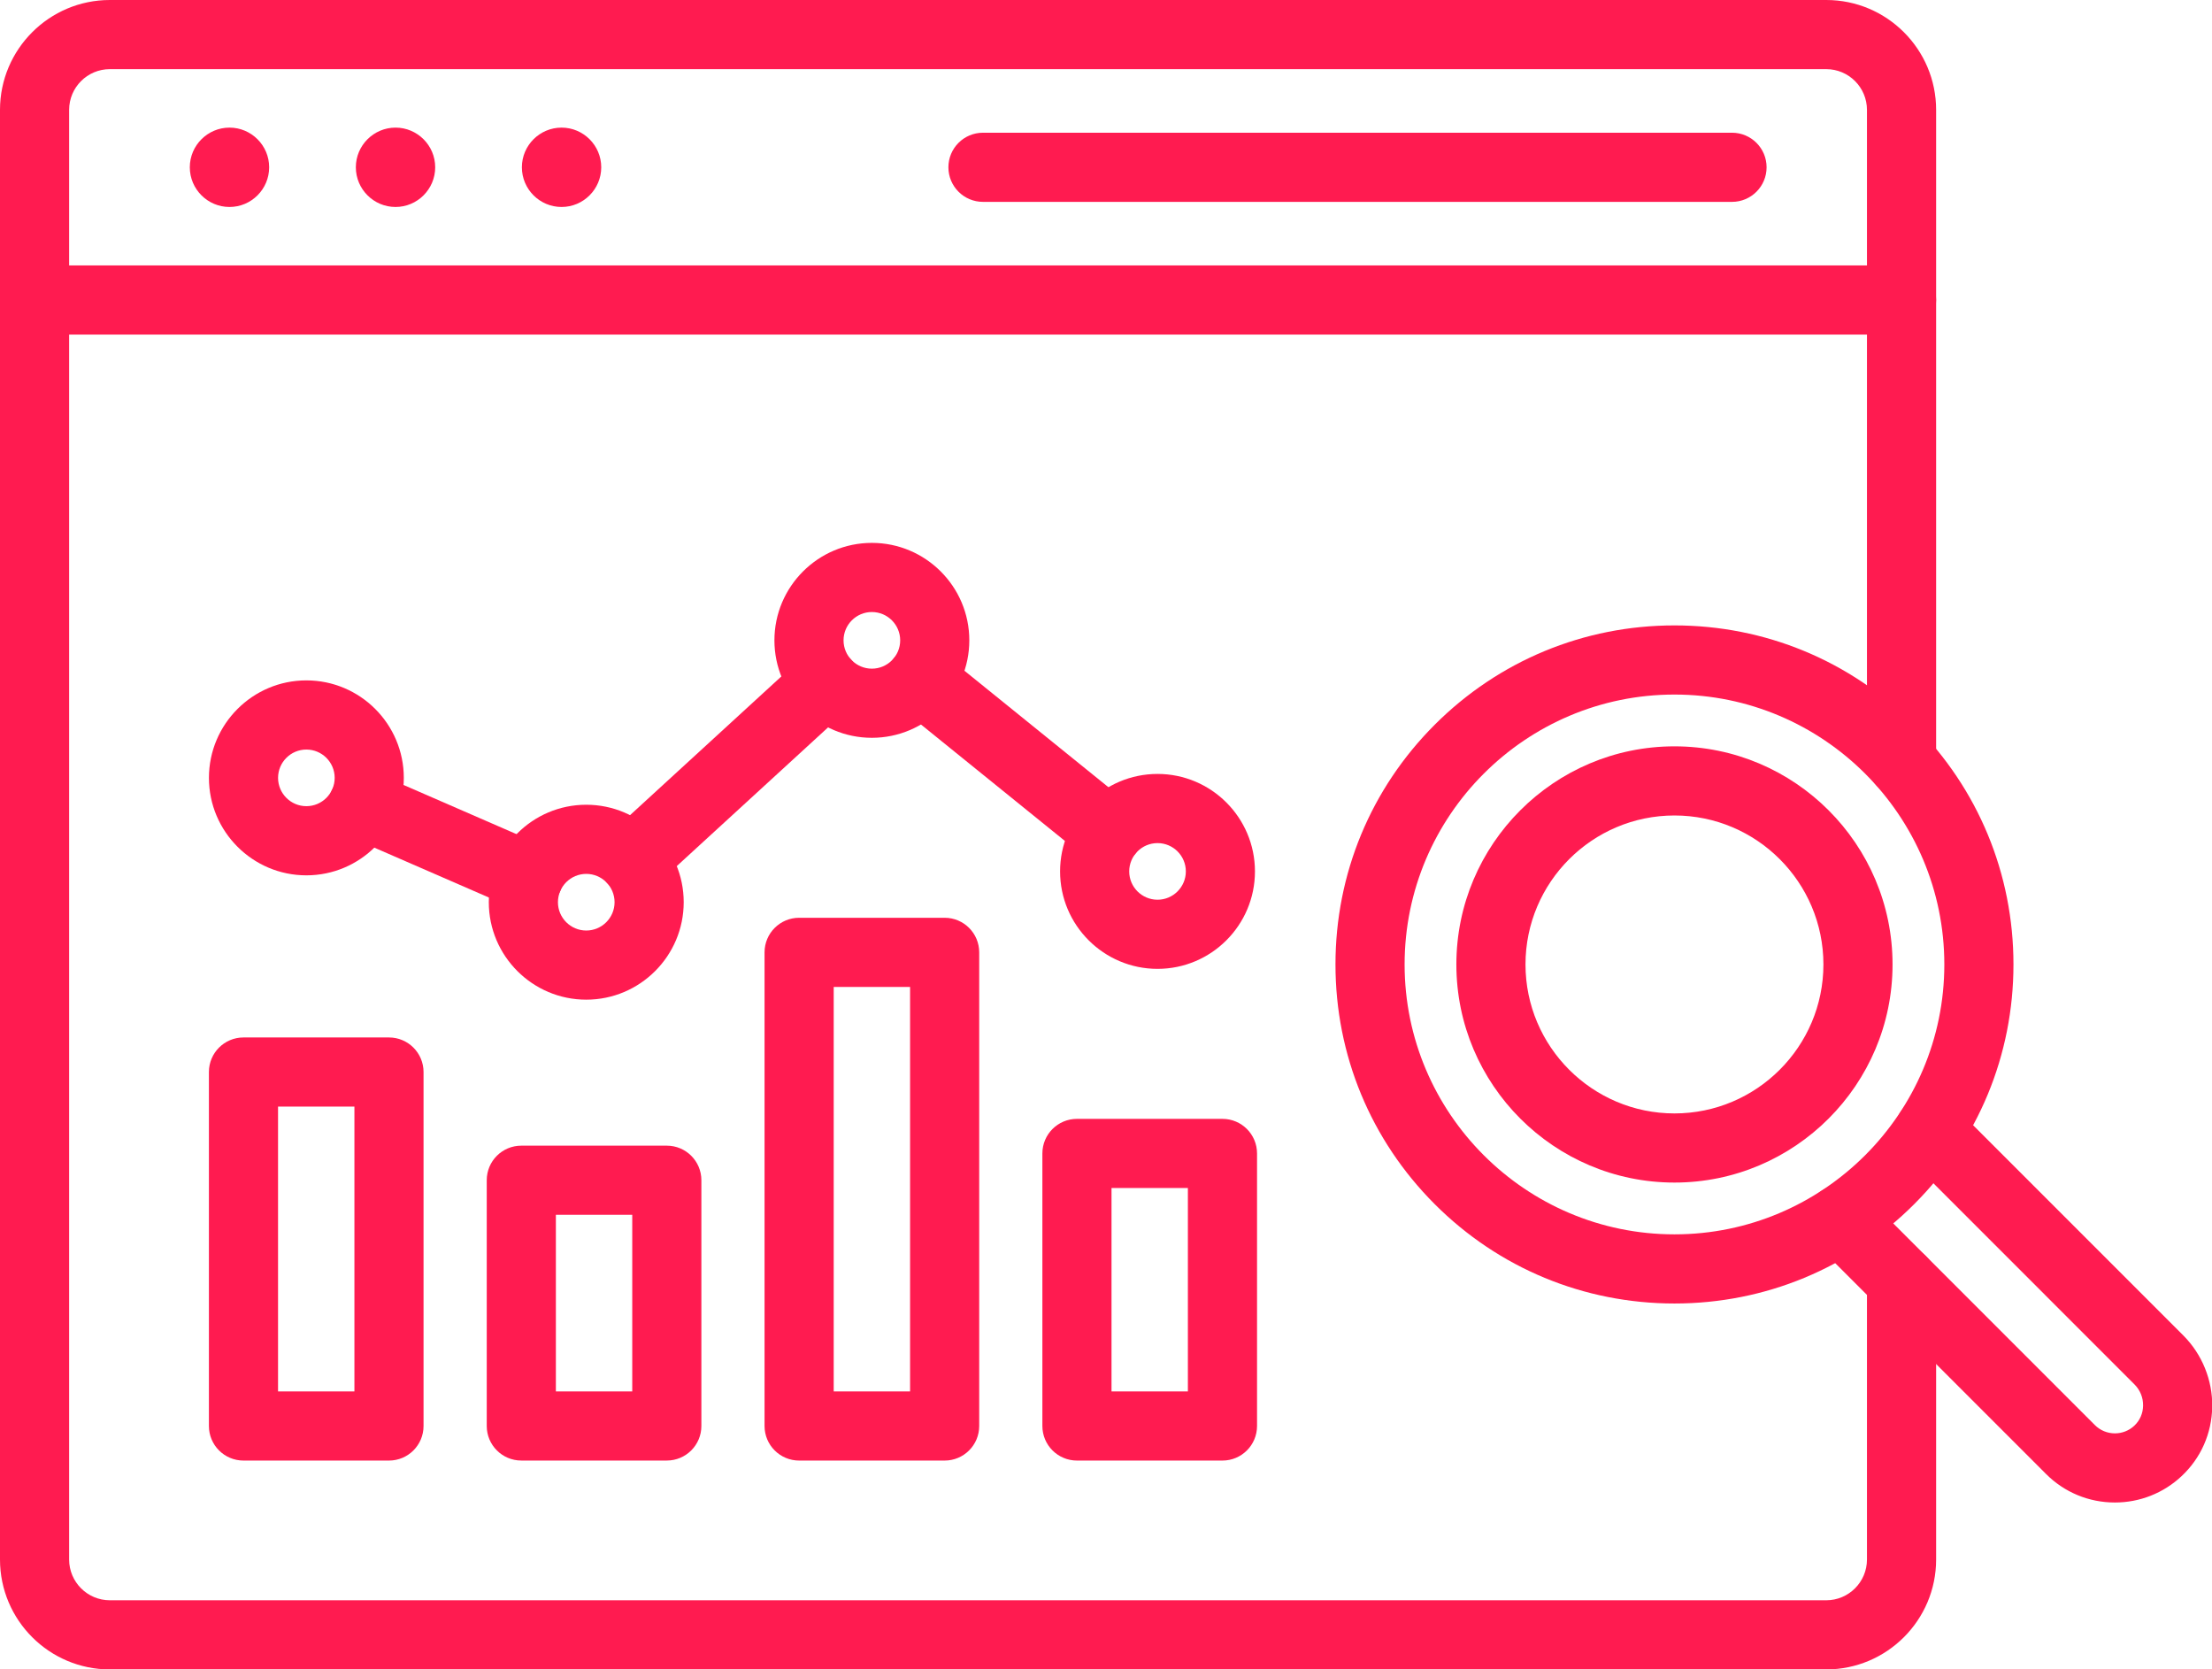
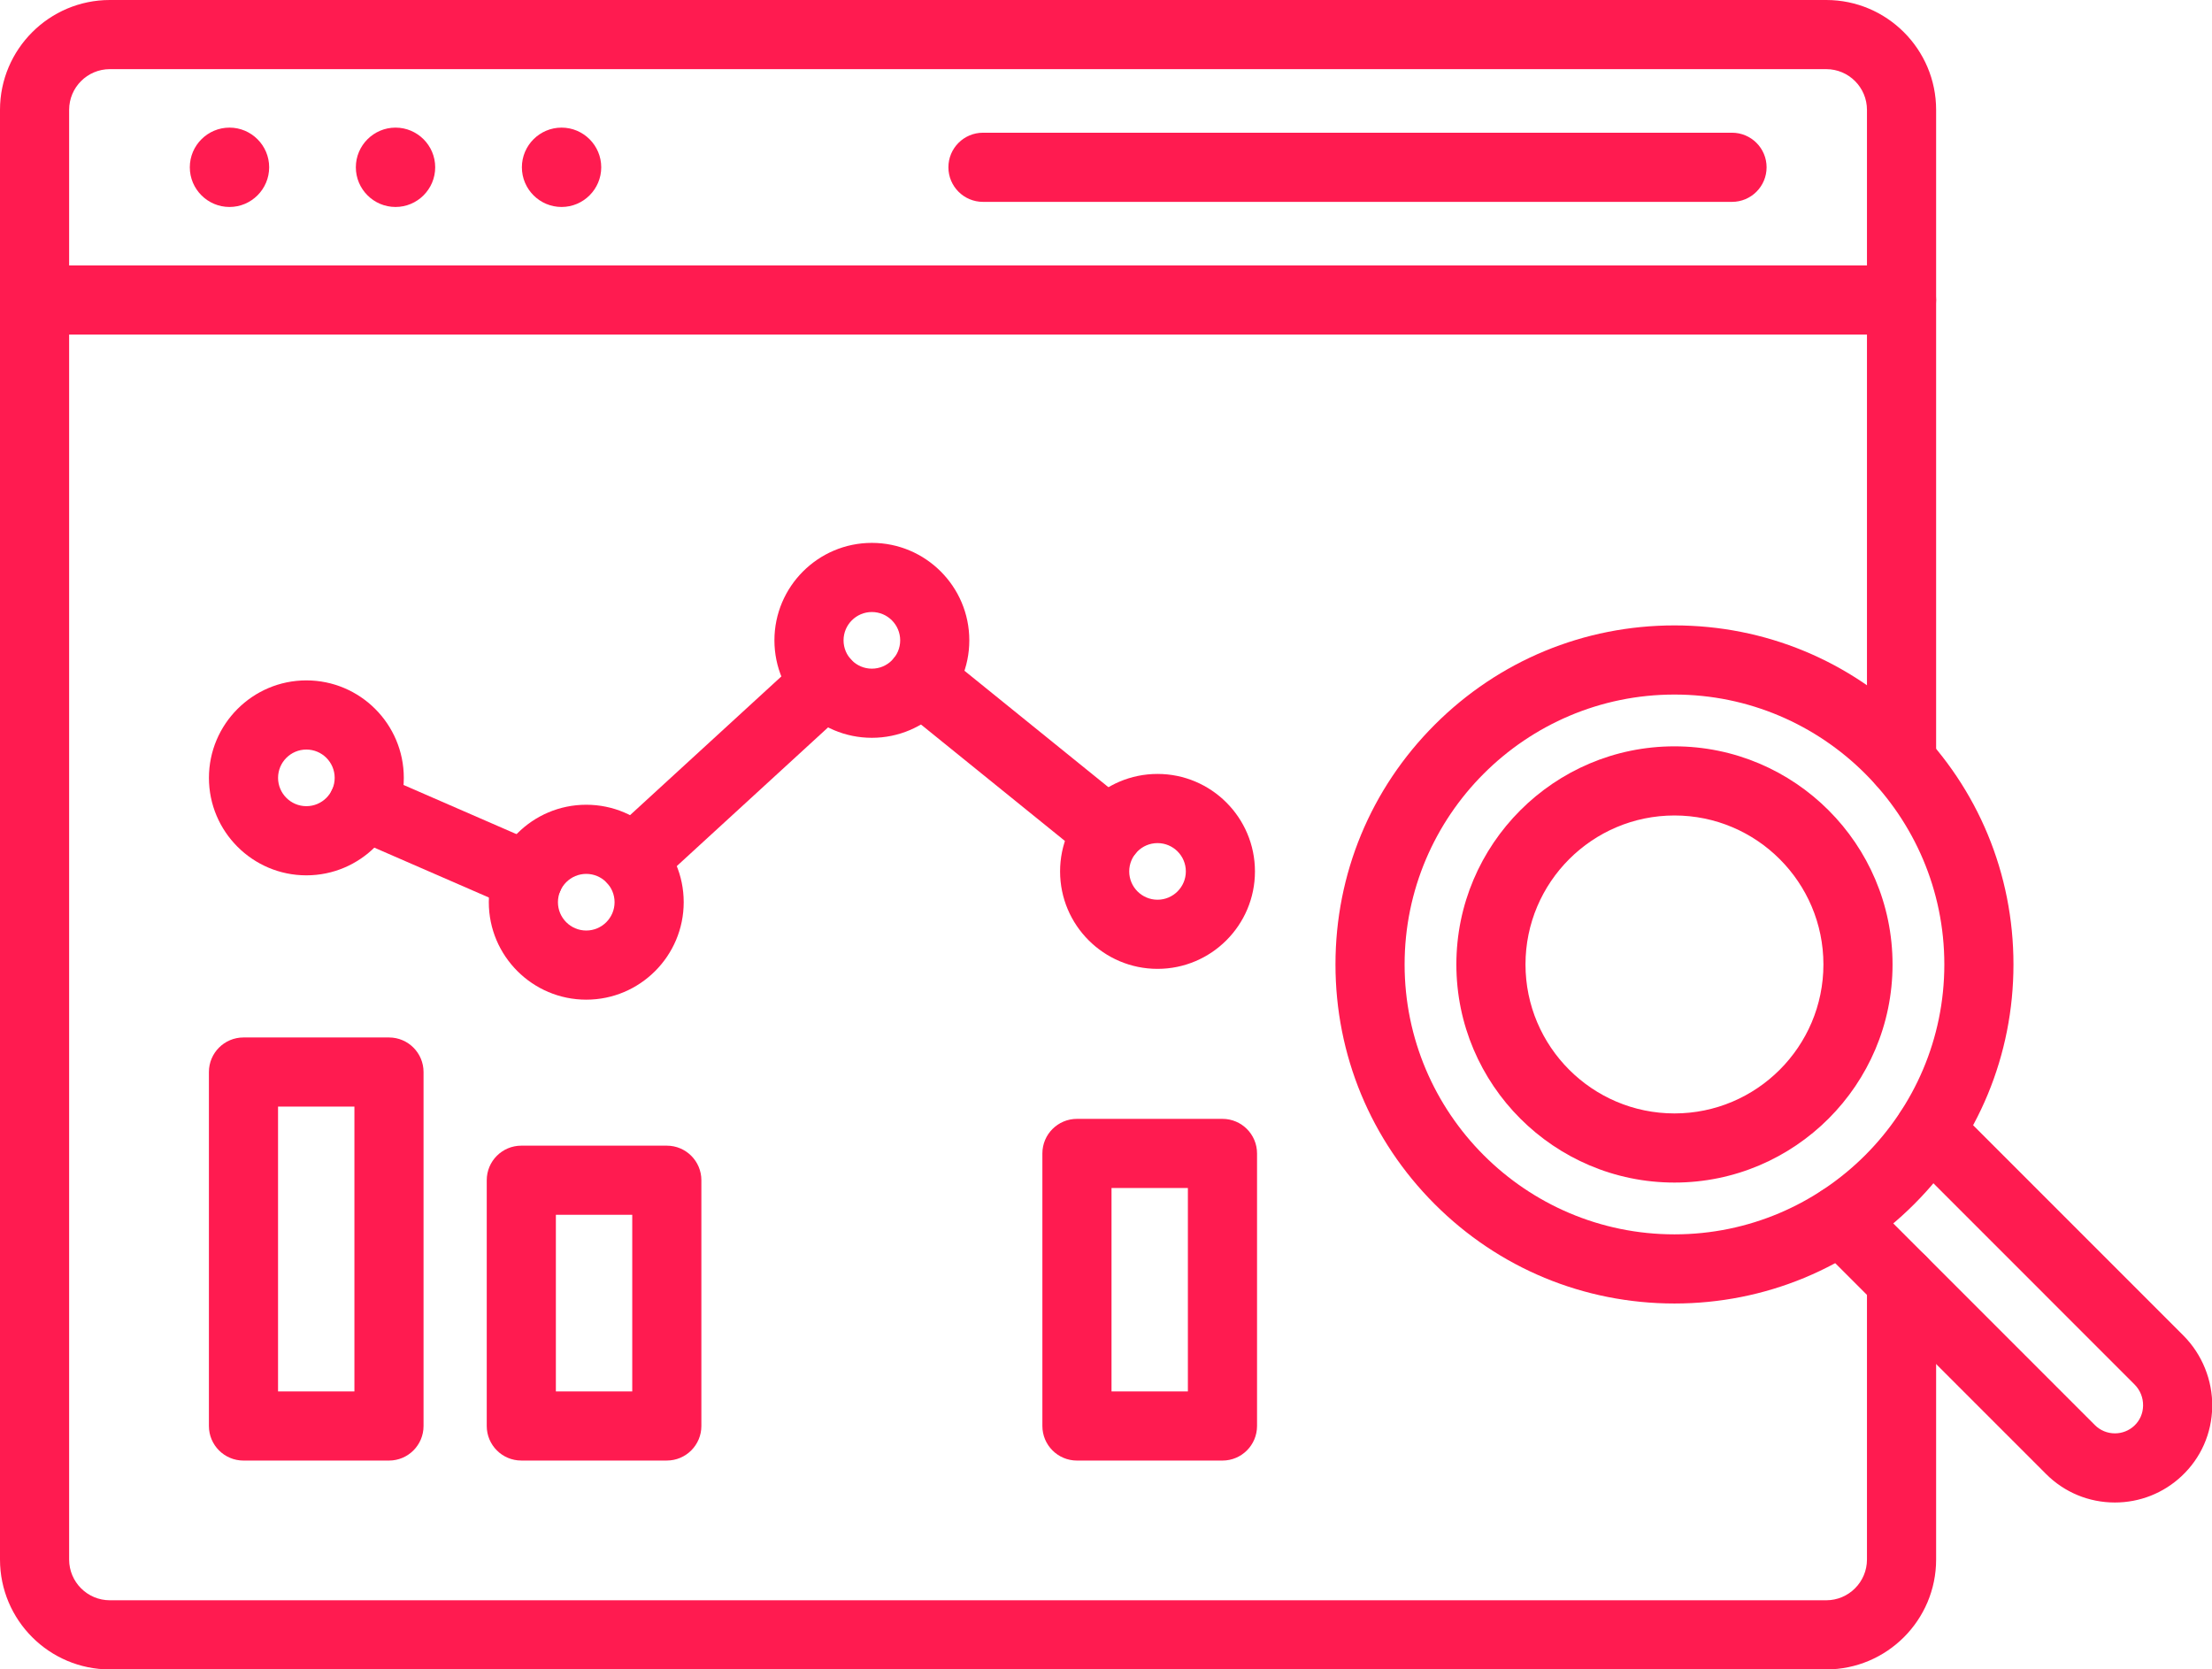
<svg xmlns="http://www.w3.org/2000/svg" fill="#000000" height="278.1" preserveAspectRatio="xMidYMid meet" version="1" viewBox="0.0 0.0 368.6 278.1" width="368.6" zoomAndPan="magnify">
  <defs>
    <clipPath id="a">
      <path d="M 0 0 L 323 0 L 323 278.141 L 0 278.141 Z M 0 0" />
    </clipPath>
    <clipPath id="b">
      <path d="M 300 182 L 368.641 182 L 368.641 251 L 300 251 Z M 300 182" />
    </clipPath>
  </defs>
  <g>
    <g clip-path="url(#a)" id="change1_20">
      <path d="M 304.32 278.141 L 18.305 278.141 C 8.211 278.141 0 269.93 0 259.836 L 0 18.305 C 0 8.211 8.211 0 18.305 0 L 304.32 0 C 314.414 0 322.629 8.211 322.629 18.305 L 322.629 126.902 C 322.629 130.082 320.047 132.66 316.867 132.66 C 313.688 132.66 311.105 130.082 311.105 126.902 L 311.105 18.305 C 311.105 14.562 308.062 11.52 304.32 11.52 L 18.305 11.52 C 14.562 11.52 11.52 14.562 11.52 18.305 L 11.52 259.836 C 11.52 263.574 14.562 266.621 18.305 266.621 L 304.32 266.621 C 308.062 266.621 311.105 263.574 311.105 259.836 L 311.105 213.363 C 311.105 210.18 313.688 207.602 316.867 207.602 C 320.047 207.602 322.629 210.18 322.629 213.363 L 322.629 259.836 C 322.629 269.93 314.414 278.141 304.32 278.141" fill="#ff1b50" fill-rule="evenodd" />
    </g>
    <g id="change1_2">
      <path d="M 316.867 55.742 L 5.762 55.742 C 2.578 55.742 0 53.164 0 49.984 C 0 46.805 2.578 44.223 5.762 44.223 L 316.867 44.223 C 320.047 44.223 322.629 46.805 322.629 49.984 C 322.629 53.164 320.047 55.742 316.867 55.742" fill="#ff1b50" fill-rule="evenodd" />
    </g>
    <g id="change1_3">
      <path d="M 288.617 33.633 L 163.797 33.633 C 160.617 33.633 158.039 31.055 158.039 27.871 C 158.039 24.691 160.617 22.113 163.797 22.113 L 288.617 22.113 C 291.797 22.113 294.379 24.691 294.379 27.871 C 294.379 31.055 291.797 33.633 288.617 33.633" fill="#ff1b50" fill-rule="evenodd" />
    </g>
    <g id="change1_4">
      <path d="M 44.852 27.871 C 44.852 24.23 41.883 21.262 38.242 21.262 C 34.602 21.262 31.629 24.23 31.629 27.871 C 31.629 31.516 34.602 34.484 38.242 34.484 C 41.883 34.484 44.852 31.516 44.852 27.871" fill="#ff1b50" fill-rule="evenodd" />
    </g>
    <g id="change1_5">
      <path d="M 72.52 27.871 C 72.52 24.23 69.551 21.262 65.91 21.262 C 62.27 21.262 59.297 24.23 59.297 27.871 C 59.297 31.516 62.27 34.484 65.91 34.484 C 69.551 34.484 72.52 31.516 72.52 27.871" fill="#ff1b50" fill-rule="evenodd" />
    </g>
    <g id="change1_6">
      <path d="M 100.188 27.871 C 100.188 24.23 97.219 21.262 93.578 21.262 C 89.934 21.262 86.965 24.23 86.965 27.871 C 86.965 31.516 89.934 34.484 93.578 34.484 C 97.219 34.484 100.188 31.516 100.188 27.871" fill="#ff1b50" fill-rule="evenodd" />
    </g>
    <g id="change1_7">
      <path d="M 64.82 243.344 L 40.57 243.344 C 37.391 243.344 34.812 240.766 34.812 237.582 L 34.812 178.613 C 34.812 175.43 37.391 172.852 40.57 172.852 L 64.82 172.852 C 68 172.852 70.578 175.43 70.578 178.613 L 70.578 237.582 C 70.578 240.766 68 243.344 64.82 243.344 Z M 46.332 231.824 L 59.059 231.824 L 59.059 184.371 L 46.332 184.371 L 46.332 231.824" fill="#ff1b50" fill-rule="evenodd" />
    </g>
    <g id="change1_8">
      <path d="M 111.113 243.34 L 86.867 243.34 C 83.688 243.34 81.109 240.762 81.109 237.582 L 81.109 196.637 C 81.109 193.457 83.688 190.879 86.867 190.879 L 111.113 190.879 C 114.297 190.879 116.875 193.457 116.875 196.637 L 116.875 237.582 C 116.875 240.762 114.297 243.34 111.113 243.34 Z M 92.629 231.82 L 105.355 231.82 L 105.355 202.398 L 92.629 202.398 L 92.629 231.82" fill="#ff1b50" fill-rule="evenodd" />
    </g>
    <g id="change1_9">
-       <path d="M 157.41 243.344 L 133.164 243.344 C 129.984 243.344 127.402 240.766 127.402 237.582 L 127.402 158.672 C 127.402 155.488 129.984 152.91 133.164 152.91 L 157.41 152.91 C 160.594 152.91 163.172 155.488 163.172 158.672 L 163.172 237.582 C 163.172 240.766 160.594 243.344 157.41 243.344 Z M 138.926 231.824 L 151.652 231.824 L 151.652 164.43 L 138.926 164.43 L 138.926 231.824" fill="#ff1b50" fill-rule="evenodd" />
-     </g>
+       </g>
    <g id="change1_10">
      <path d="M 203.707 243.344 L 179.461 243.344 C 176.277 243.344 173.699 240.766 173.699 237.582 L 173.699 192.176 C 173.699 188.992 176.277 186.414 179.461 186.414 L 203.707 186.414 C 206.887 186.414 209.469 188.992 209.469 192.176 L 209.469 237.582 C 209.469 240.766 206.887 243.344 203.707 243.344 Z M 185.219 231.824 L 197.945 231.824 L 197.945 197.934 L 185.219 197.934 L 185.219 231.824" fill="#ff1b50" fill-rule="evenodd" />
    </g>
    <g id="change1_11">
      <path d="M 88.078 151.895 C 87.309 151.895 86.531 151.738 85.781 151.414 L 58.203 139.41 C 55.285 138.145 53.953 134.75 55.219 131.832 C 56.488 128.914 59.883 127.578 62.801 128.848 L 90.379 140.852 C 93.297 142.121 94.633 145.516 93.363 148.434 C 92.418 150.602 90.301 151.895 88.078 151.895" fill="#ff1b50" fill-rule="evenodd" />
    </g>
    <g id="change1_12">
      <path d="M 105.418 148.992 C 103.859 148.992 102.305 148.363 101.168 147.125 C 99.02 144.781 99.18 141.137 101.523 138.988 L 133.672 109.52 C 136.016 107.371 139.66 107.531 141.809 109.875 C 143.961 112.219 143.801 115.863 141.453 118.012 L 109.309 147.48 C 108.203 148.492 106.809 148.992 105.418 148.992" fill="#ff1b50" fill-rule="evenodd" />
    </g>
    <g id="change1_13">
      <path d="M 184.734 144.352 C 183.461 144.352 182.184 143.934 181.113 143.07 L 149.812 117.754 C 147.34 115.754 146.957 112.125 148.957 109.652 C 150.961 107.18 154.586 106.797 157.059 108.797 L 188.359 134.113 C 190.832 136.113 191.215 139.742 189.215 142.215 C 188.078 143.621 186.414 144.352 184.734 144.352" fill="#ff1b50" fill-rule="evenodd" />
    </g>
    <g id="change1_14">
      <path d="M 51.051 145.84 C 42.098 145.84 34.816 138.555 34.816 129.602 C 34.816 120.645 42.098 113.359 51.051 113.359 C 60.008 113.359 67.289 120.645 67.289 129.602 C 67.289 138.555 60.008 145.84 51.051 145.84 Z M 51.051 124.883 C 48.449 124.883 46.336 126.996 46.336 129.598 C 46.336 132.199 48.453 134.316 51.051 134.316 C 53.656 134.316 55.77 132.199 55.77 129.598 C 55.77 126.996 53.656 124.883 51.051 124.883" fill="#ff1b50" fill-rule="evenodd" />
    </g>
    <g id="change1_15">
      <path d="M 97.691 166.555 C 88.738 166.555 81.453 159.27 81.453 150.316 C 81.453 141.363 88.738 134.078 97.691 134.078 C 106.645 134.078 113.93 141.363 113.93 150.316 C 113.93 159.27 106.645 166.555 97.691 166.555 Z M 97.691 145.598 C 95.09 145.598 92.973 147.715 92.973 150.316 C 92.973 152.918 95.09 155.035 97.691 155.035 C 100.293 155.035 102.41 152.918 102.41 150.316 C 102.41 147.715 100.293 145.598 97.691 145.598" fill="#ff1b50" fill-rule="evenodd" />
    </g>
    <g id="change1_16">
      <path d="M 145.285 122.926 C 136.332 122.926 129.047 115.641 129.047 106.688 C 129.047 97.734 136.332 90.449 145.285 90.449 C 154.238 90.449 161.523 97.734 161.523 106.688 C 161.523 115.641 154.238 122.926 145.285 122.926 Z M 145.285 101.969 C 142.684 101.969 140.566 104.086 140.566 106.688 C 140.566 109.289 142.684 111.406 145.285 111.406 C 147.887 111.406 150.004 109.289 150.004 106.688 C 150.004 104.086 147.887 101.969 145.285 101.969" fill="#ff1b50" fill-rule="evenodd" />
    </g>
    <g id="change1_17">
      <path d="M 192.887 161.422 C 183.93 161.422 176.648 154.141 176.648 145.184 C 176.648 136.23 183.93 128.945 192.887 128.945 C 201.84 128.945 209.121 136.23 209.121 145.184 C 209.125 154.141 201.84 161.422 192.887 161.422 Z M 192.887 140.469 C 190.281 140.469 188.168 142.582 188.168 145.184 C 188.168 147.785 190.281 149.902 192.887 149.902 C 195.488 149.902 197.605 147.785 197.605 145.184 C 197.605 142.582 195.488 140.469 192.887 140.469" fill="#ff1b50" fill-rule="evenodd" />
    </g>
    <g id="change1_18">
      <path d="M 279.027 217.176 C 263.938 217.176 249.754 211.301 239.082 200.629 C 228.414 189.961 222.539 175.777 222.539 160.688 C 222.539 145.598 228.414 131.41 239.082 120.742 C 249.754 110.074 263.938 104.199 279.027 104.199 C 294.113 104.199 308.301 110.074 318.969 120.742 C 329.641 131.414 335.516 145.598 335.516 160.688 C 335.516 175.773 329.641 189.961 318.969 200.629 C 308.301 211.301 294.113 217.176 279.027 217.176 Z M 279.027 115.719 C 254.23 115.719 234.059 135.891 234.059 160.688 C 234.059 185.48 254.23 205.656 279.027 205.656 C 303.82 205.656 323.996 185.48 323.996 160.688 C 323.996 135.891 303.82 115.719 279.027 115.719" fill="#ff1b50" fill-rule="evenodd" />
    </g>
    <g id="change1_19">
      <path d="M 279.027 197.027 C 258.988 197.027 242.684 180.727 242.684 160.688 C 242.684 140.648 258.988 124.348 279.027 124.348 C 299.062 124.348 315.367 140.648 315.367 160.688 C 315.367 180.727 299.062 197.027 279.027 197.027 Z M 279.027 135.867 C 265.34 135.867 254.203 147 254.203 160.688 C 254.203 174.371 265.34 185.508 279.027 185.508 C 292.715 185.508 303.848 174.371 303.848 160.688 C 303.848 147 292.715 135.867 279.027 135.867" fill="#ff1b50" fill-rule="evenodd" />
    </g>
    <g clip-path="url(#b)" id="change1_1">
      <path d="M 352.422 250.332 C 348.078 250.332 343.996 248.641 340.934 245.57 L 302.637 207.273 C 300.387 205.027 300.387 201.379 302.637 199.129 C 304.887 196.879 308.531 196.879 310.781 199.129 L 349.078 237.426 C 349.973 238.32 351.16 238.812 352.422 238.812 C 353.629 238.812 354.773 238.359 355.652 237.539 C 356.578 236.672 357.098 235.488 357.117 234.203 C 357.141 232.863 356.629 231.598 355.672 230.645 L 317.473 192.441 C 315.223 190.195 315.223 186.547 317.473 184.297 C 319.719 182.047 323.367 182.047 325.617 184.297 L 363.816 222.496 C 366.953 225.633 368.711 229.969 368.637 234.395 C 368.562 238.824 366.75 242.926 363.527 245.945 C 360.508 248.773 356.566 250.332 352.422 250.332" fill="#ff1b50" fill-rule="evenodd" />
    </g>
  </g>
</svg>